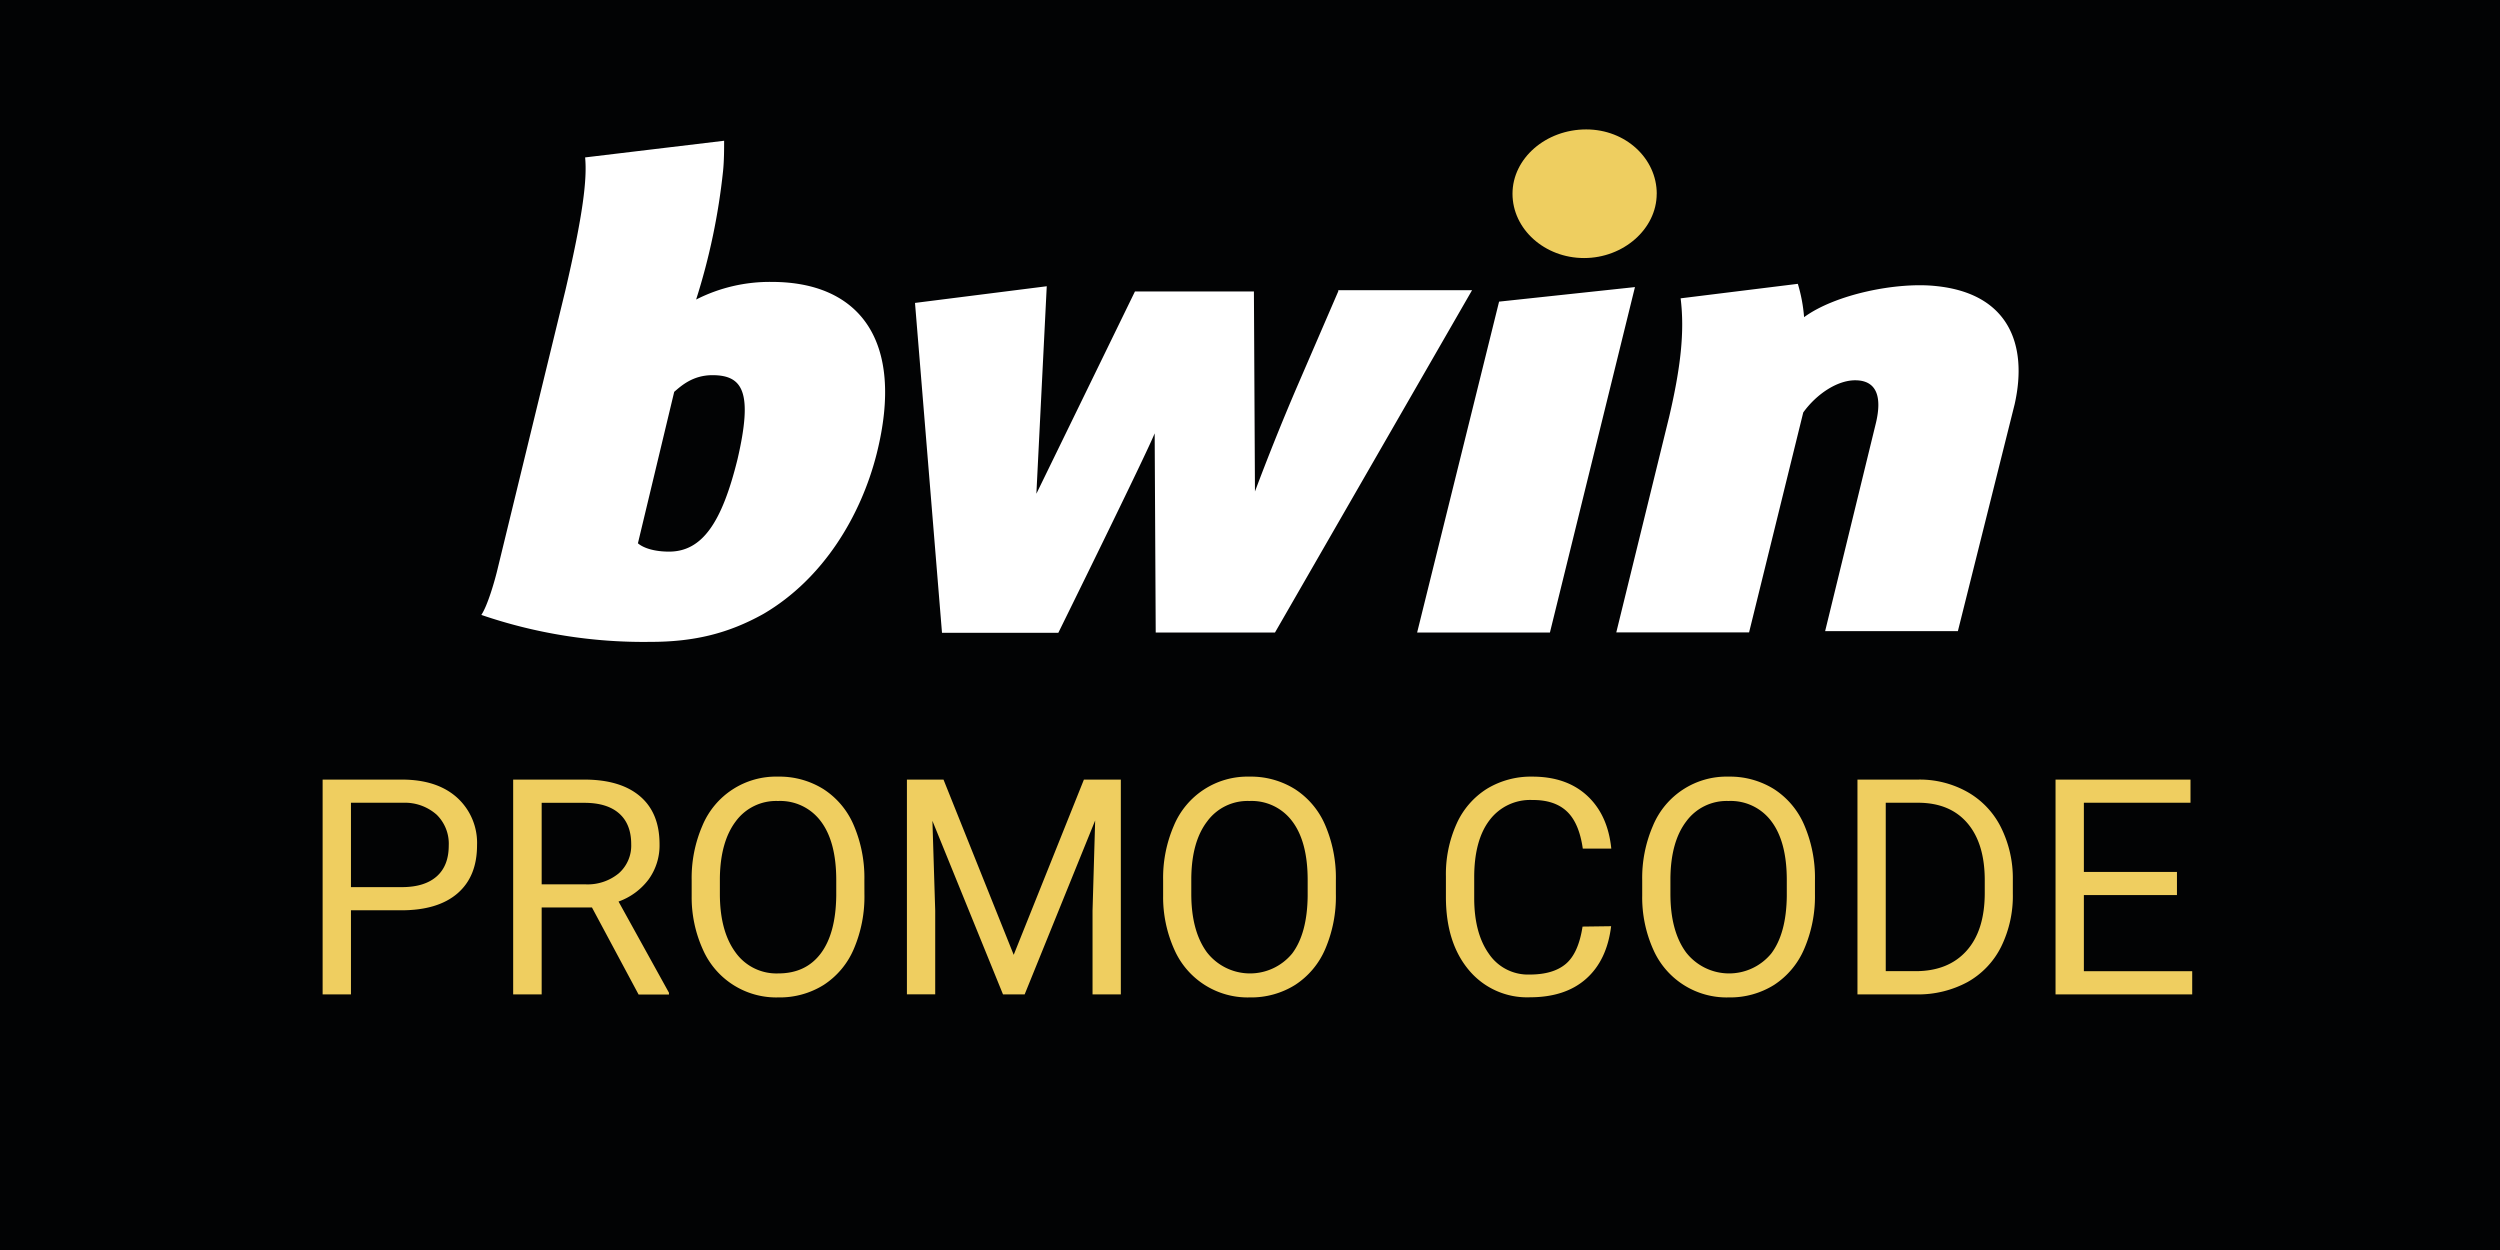
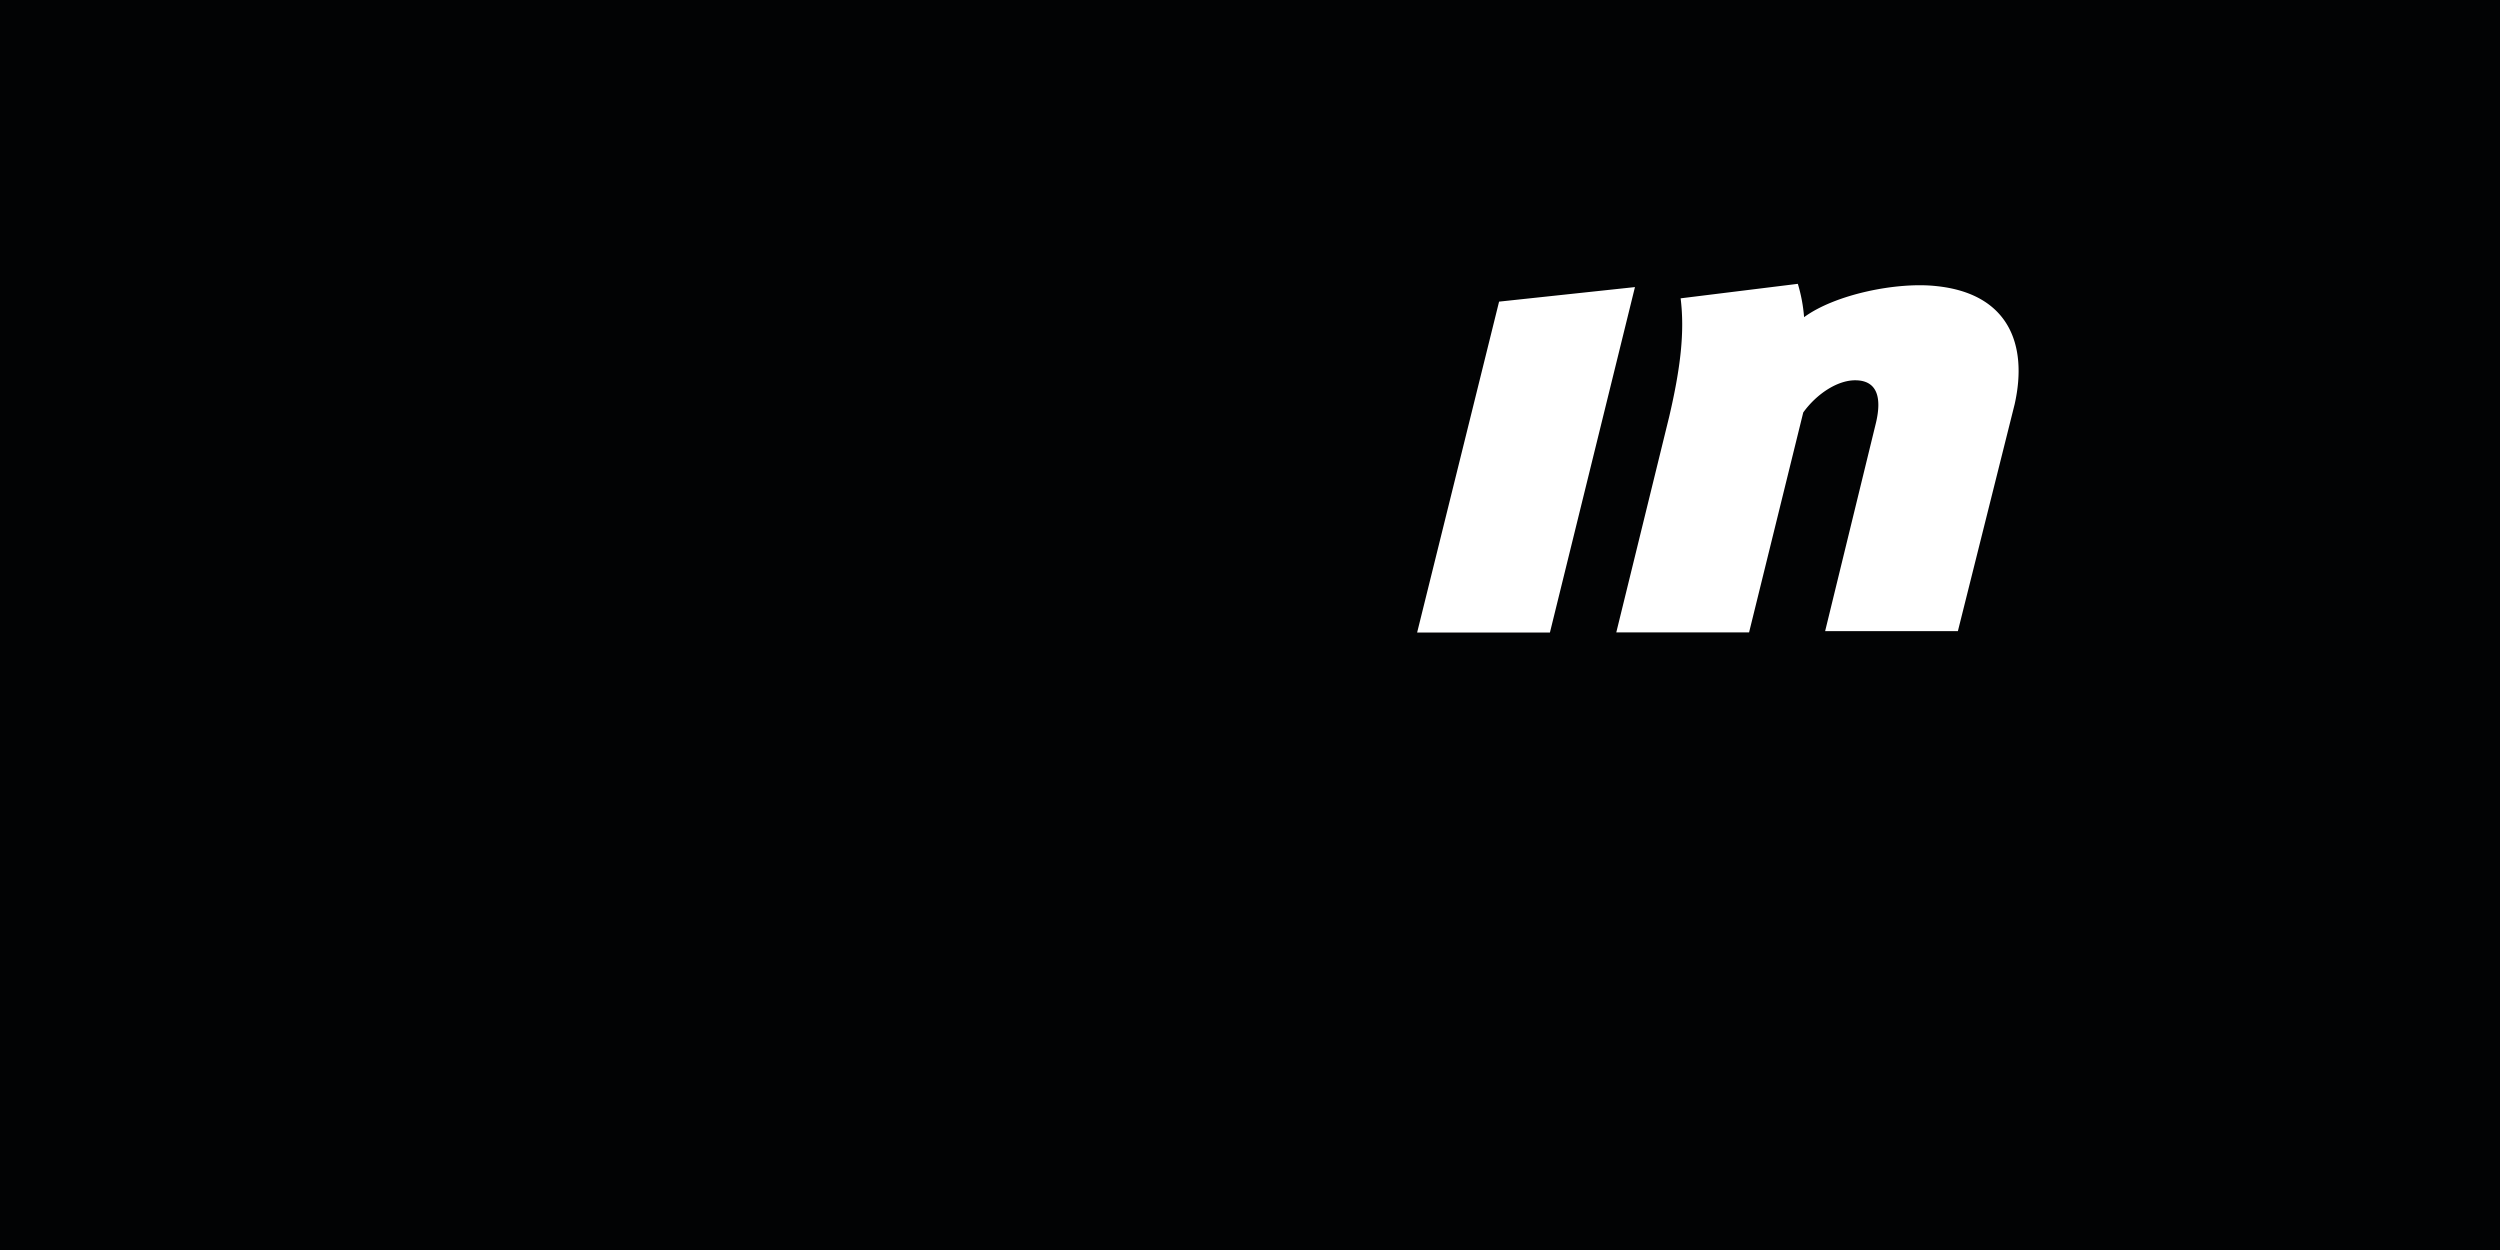
<svg xmlns="http://www.w3.org/2000/svg" viewBox="0 0 600 300">
  <defs>
    <style>.cls-2,.cls-4{fill:#fff}.cls-4{fill-rule:evenodd}.cls-5{fill:#efce60}</style>
  </defs>
  <g id="Layer_2" data-name="Layer 2">
    <g id="Layer_1-2" data-name="Layer 1">
      <path fill="#020304" d="M0 0h600v300H0z" />
      <path class="cls-2" d="M359.78 72.39l-19.67 79.42h31.87l20.41-82.91-32.61 3.49zM464.6 68.65c-9.47-1-24.15 2-31.62 7.47a37.63 37.63 0 0 0-1.5-8l-28.13 3.48c1 8 0 16.68-2.74 28.39l-12.7 51.78h31.87l13-52.78c3.23-4.48 8.21-7.72 12.45-7.72 5.22 0 6.47 4 5 10.21l-12.2 50h31.86L483.52 97c3.23-14.4-1.52-26.6-18.92-28.35z" />
-       <path d="M397.62 46.5c0-8.47-7.47-15.44-16.93-15.44C371 31.06 363 38 363 46.5s7.72 15.43 17.18 15.43 17.43-7 17.43-15.43z" fill="#eece60" />
-       <path class="cls-4" d="M321.19 69.9l-10 23.15c-3.74 8.72-7 16.93-10 24.9l-.25-48h-28.55l-23.66 48.55 2.49-49.8-31.62 4 6.48 79.17H254S275.13 109 277.12 104l.25 47.8H306l47.3-82.16h-32.11zM185.25 67.66a38.9 38.9 0 0 0-18.18 4.23A154.93 154.93 0 0 0 173.54 41c.25-2.49.25-5.23.25-7.22l-33.36 4c.5 5.23-.5 13.7-4.73 31.87l-16.18 66.48c-.75 3.23-2.49 9.21-4 11.45a120.19 120.19 0 0 0 40.59 6.47c10.45 0 18.67-2 27.13-6.72 14.44-8.46 23.41-23.65 27.14-38.34 6.98-27.64-4.47-41.33-25.13-41.33zM177 110.23c-3.74 15.19-8.47 22.16-16.43 22.16-3.24 0-6-.74-7.47-2l8.71-36.35c1.74-1.49 4.48-4 9.21-4 7.25.03 9.74 4.01 5.98 20.19z" />
-       <path class="cls-5" d="M84.23 218.47v20.18h-6.8V187.1h19q8.46 0 13.26 4.32a14.64 14.64 0 0 1 4.8 11.44q0 7.5-4.69 11.55t-13.44 4.06zm0-5.56h12.21c3.64 0 6.42-.86 8.36-2.57s2.9-4.19 2.9-7.43a9.74 9.74 0 0 0-2.9-7.38 11.47 11.47 0 0 0-8-2.87H84.23zM142.07 217.79H130v20.86h-6.84V187.1h17.04q8.7 0 13.4 4t4.69 11.54a13.92 13.92 0 0 1-2.6 8.39 15.58 15.58 0 0 1-7.24 5.34l12.1 21.88v.43h-7.29zM130 212.24h10.44a11.75 11.75 0 0 0 8.05-2.63 8.86 8.86 0 0 0 3-7q0-4.78-2.85-7.34c-1.9-1.7-4.65-2.57-8.23-2.59H130zM207.46 214.54a31.85 31.85 0 0 1-2.55 13.22 19.23 19.23 0 0 1-7.22 8.62 19.87 19.87 0 0 1-10.9 3 19.23 19.23 0 0 1-18.11-11.52A30.38 30.38 0 0 1 166 215v-3.72a31.55 31.55 0 0 1 2.58-13.13 19.12 19.12 0 0 1 18.13-11.76 19.93 19.93 0 0 1 10.92 3 19.23 19.23 0 0 1 7.27 8.67 32 32 0 0 1 2.55 13.22zm-6.76-3.33q0-9.17-3.68-14.07a12.15 12.15 0 0 0-10.3-4.9 12 12 0 0 0-10.15 4.9q-3.69 4.91-3.8 13.61v3.79q0 8.88 3.73 14a12.06 12.06 0 0 0 10.29 5.08q6.59 0 10.19-4.79T200.7 215zM226.44 187.1l16.85 42.06 16.85-42.06H269v51.55h-6.79v-20.08l.63-21.66-16.92 41.74h-5.2L223.78 197l.67 21.56v20.08h-6.79V187.1zM320.61 214.54a31.85 31.85 0 0 1-2.55 13.22 19.25 19.25 0 0 1-7.23 8.62 19.87 19.87 0 0 1-10.9 3 19.23 19.23 0 0 1-18.11-11.52 30.69 30.69 0 0 1-2.67-12.86v-3.72a31.55 31.55 0 0 1 2.58-13.13 19.14 19.14 0 0 1 18.13-11.76 19.93 19.93 0 0 1 10.92 3 19.25 19.25 0 0 1 7.28 8.67 32 32 0 0 1 2.55 13.22zm-6.77-3.33q0-9.17-3.68-14.07a12.13 12.13 0 0 0-10.3-4.9 12 12 0 0 0-10.14 4.9q-3.72 4.86-3.81 13.61v3.79q0 8.88 3.74 14a13.09 13.09 0 0 0 20.48.29q3.6-4.8 3.71-13.76zM386.67 222.29q-1 8.18-6 12.62t-13.51 4.44a18.18 18.18 0 0 1-14.64-6.54q-5.5-6.56-5.5-17.53v-4.95a29.35 29.35 0 0 1 2.57-12.64 19.15 19.15 0 0 1 7.27-8.38 20.32 20.32 0 0 1 10.91-2.92q8.2 0 13.16 4.59t5.78 12.69h-6.84q-.88-6.18-3.84-8.95t-8.3-2.72a12.18 12.18 0 0 0-10.22 4.82q-3.69 4.81-3.7 13.71v5q0 8.4 3.51 13.36a11.32 11.32 0 0 0 9.8 5q5.67 0 8.69-2.57t4-8.94zM435.59 214.54a31.85 31.85 0 0 1-2.59 13.22 19.3 19.3 0 0 1-7.22 8.62 19.9 19.9 0 0 1-10.9 3 19.23 19.23 0 0 1-18.11-11.52 30.54 30.54 0 0 1-2.64-12.86v-3.72a31.55 31.55 0 0 1 2.59-13.13 19.12 19.12 0 0 1 18.12-11.76 20 20 0 0 1 10.93 3 19.23 19.23 0 0 1 7.27 8.67 32 32 0 0 1 2.55 13.22zm-6.76-3.33q0-9.17-3.68-14.07a12.15 12.15 0 0 0-10.31-4.9 12 12 0 0 0-10.14 4.9q-3.7 4.86-3.8 13.61v3.79q0 8.88 3.73 14a13.09 13.09 0 0 0 20.48.29q3.61-4.8 3.72-13.76zM445.79 238.65V187.1h14.55a23.33 23.33 0 0 1 11.89 3 20 20 0 0 1 8 8.46 27.42 27.42 0 0 1 2.85 12.6v3.29a27.6 27.6 0 0 1-2.81 12.78 19.84 19.84 0 0 1-8 8.43 24.92 24.92 0 0 1-12.16 3zm6.79-46v40.43h7.15q7.86 0 12.24-4.89t4.37-13.93v-3q0-8.79-4.13-13.66t-11.7-4.94zM522.47 214.82h-22.34v18.27h26v5.56h-32.8V187.1h32.39v5.56h-25.59v16.6h22.34z" />
    </g>
  </g>
</svg>